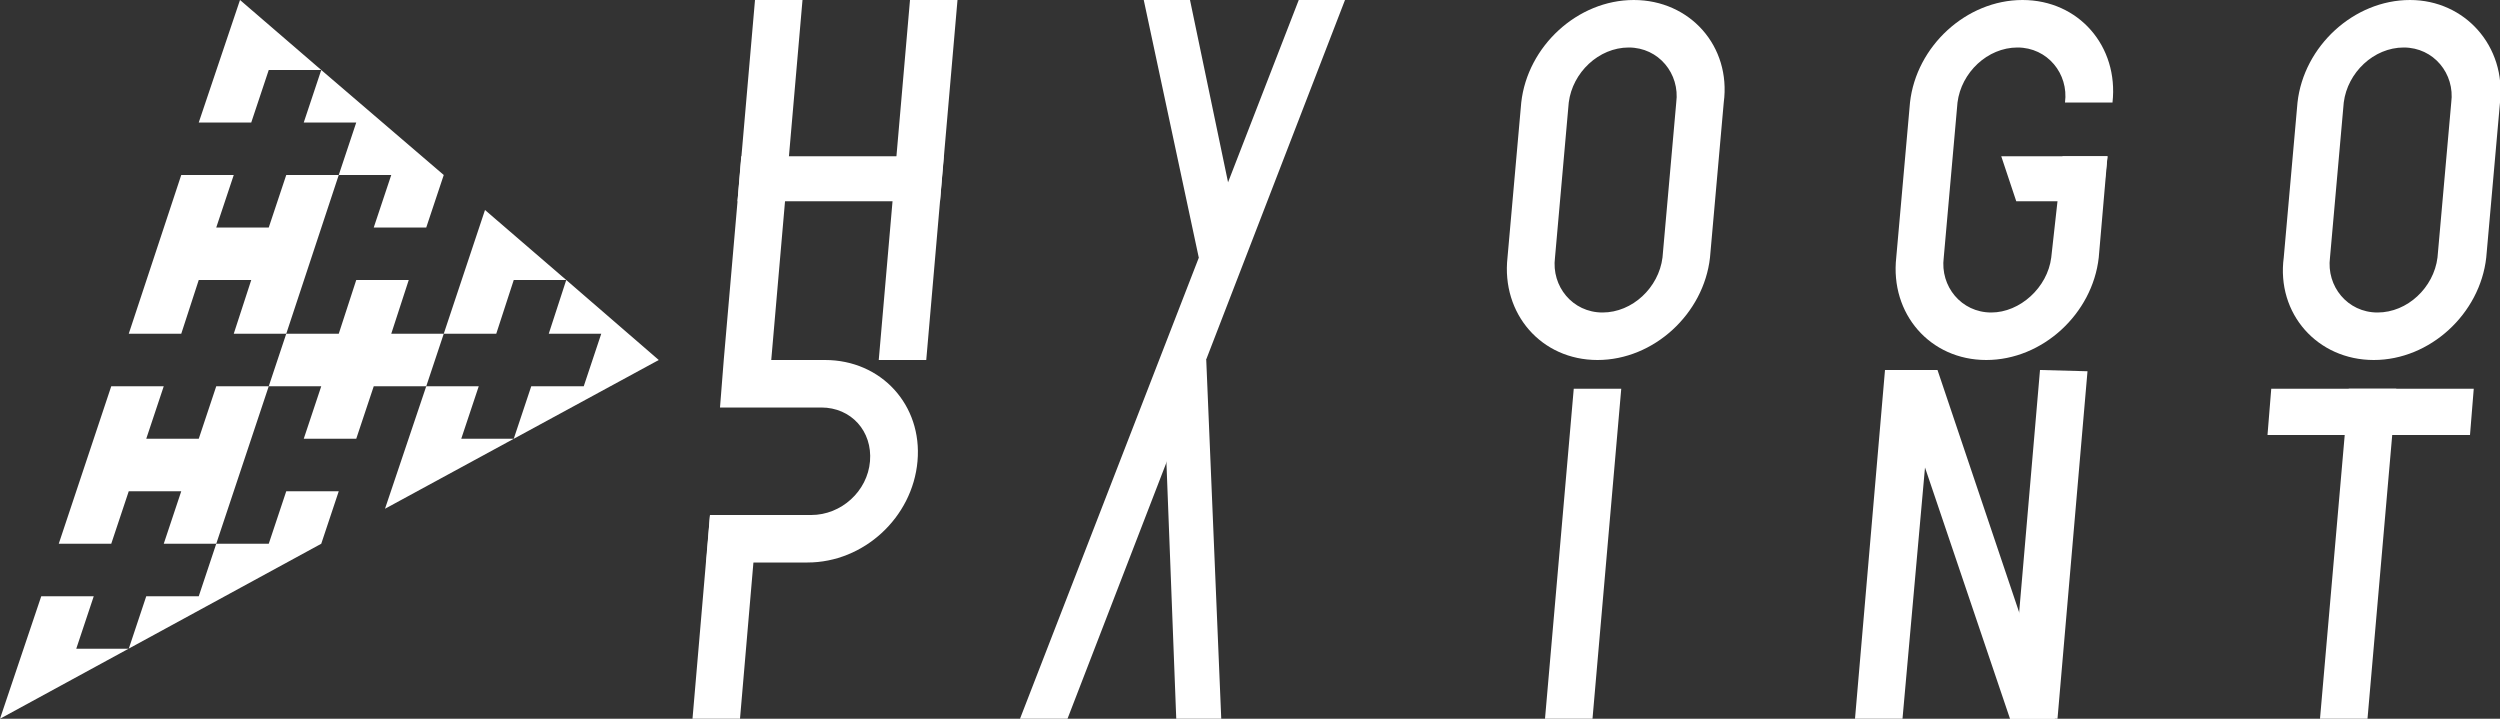
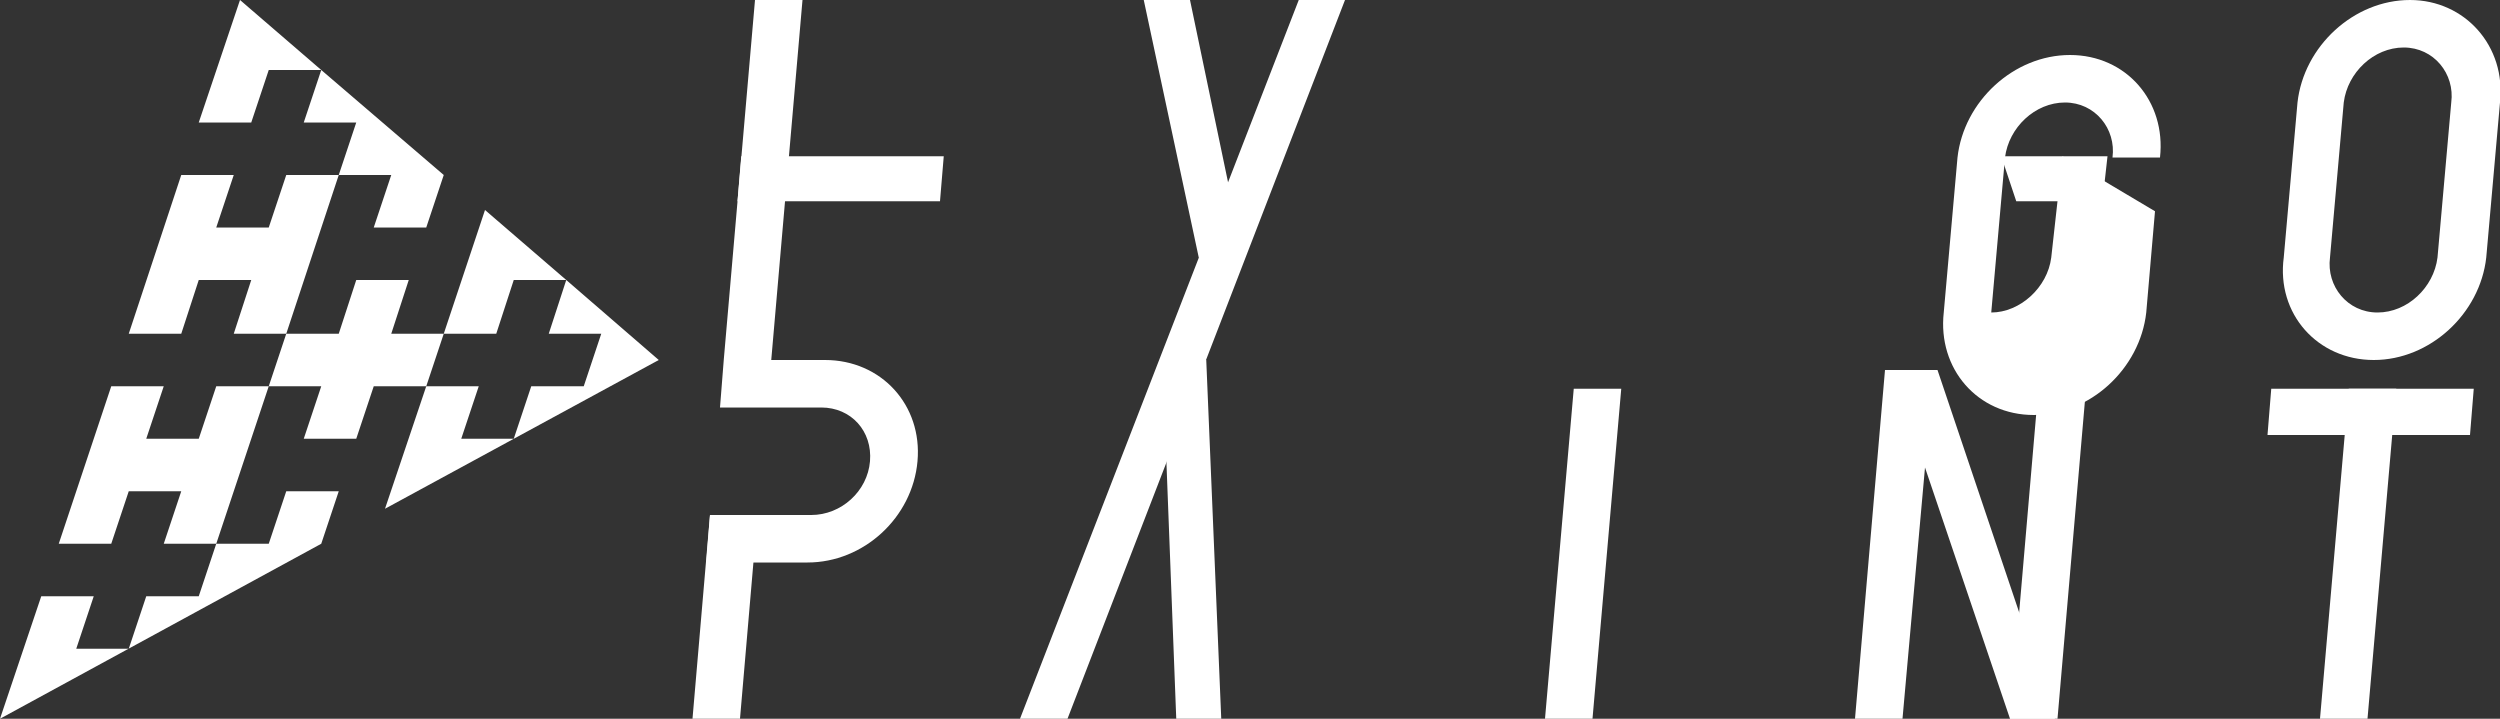
<svg xmlns="http://www.w3.org/2000/svg" version="1.1" id="レイヤー_1" x="0px" y="0px" width="200px" height="57.5px" viewBox="0 0 200 57.5" style="enable-background:new 0 0 200 57.5;" xml:space="preserve">
  <rect x="0" y="0" width="200" height="57.5" fill="#333333" stroke="none" />
  <style type="text/css">
	.st0{fill:#FFFFFF;}
</style>
  <g>
    <polygon class="st0" points="48.1,26.7 46.7,30.9 42.5,30.9 41.1,35.1 36.9,35.1 38.3,30.9 34.1,30.9 30.8,40.7 52.7,28.8    45.3,22.4 43.9,26.7  " />
    <polygon class="st0" points="28.5,9.8 27.1,14 31.3,14 29.9,18.2 34.1,18.2 35.5,14 25.7,5.6 24.3,9.8  " />
    <polygon class="st0" points="39.7,26.7 41.1,22.4 45.3,22.4 38.8,16.8 35.5,26.7  " />
    <polygon class="st0" points="24.3,35.1 28.5,35.1 29.9,30.9 34.1,30.9 35.5,26.7 31.3,26.7 32.7,22.4 28.5,22.4 27.1,26.7    22.9,26.7 21.5,30.9 25.7,30.9  " />
    <polygon class="st0" points="22.9,39.3 21.5,43.5 17.3,43.5 15.9,47.7 11.7,47.7 10.3,51.9 6.1,51.9 7.5,47.7 3.3,47.7 0,57.5    25.7,43.5 27.1,39.3  " />
    <polygon class="st0" points="15.9,22.4 20.1,22.4 18.7,26.7 22.9,26.7 27.1,14 22.9,14 21.5,18.2 17.3,18.2 18.7,14 14.5,14    10.3,26.7 14.5,26.7  " />
    <polygon class="st0" points="21.5,5.6 25.7,5.6 19.2,0 15.9,9.8 20.1,9.8  " />
    <polygon class="st0" points="4.7,43.5 8.9,43.5 10.3,39.3 14.5,39.3 13.1,43.5 17.3,43.5 21.5,30.9 17.3,30.9 15.9,35.1 11.7,35.1    13.1,30.9 8.9,30.9  " />
-     <polygon class="st0" points="25.7,5.6 25.7,5.6 25.7,5.6  " />
    <polygon class="st0" points="45.3,22.4 45.3,22.4 45.3,22.4  " />
  </g>
  <g>
    <polygon class="st0" points="164.6,57.5 160.8,57.5 163.2,29.6 167,29.7  " />
    <polygon class="st0" points="81.6,57.5 103.9,0 107.6,0 85.4,57.5  " />
    <polygon class="st0" points="59.2,57.5 55.4,57.5 56.8,41.2 60.6,41.2  " />
    <polygon class="st0" points="95.2,0 91.5,0 95.9,20.6 99.5,20.6  " />
    <polygon class="st0" points="164.4,57.5 155,29.6 150.8,29.6 148.4,57.5 152.2,57.5 154,37.4 160.8,57.5  " />
-     <polygon class="st0" points="74.1,28.8 70.3,28.8 72.8,0 76.6,0  " />
-     <path class="st0" d="M130.7,0c-4.5,0-8.5,3.7-9,8.2l-1.1,12.4c-0.5,4.5,2.7,8.2,7.2,8.2c4.5,0,8.5-3.7,9-8.2l1.1-12.4   C138.5,3.7,135.2,0,130.7,0z M133,20.6c-0.3,2.4-2.4,4.4-4.8,4.4c-2.4,0-4.1-2.1-3.8-4.4l1.1-12.4c0.3-2.4,2.4-4.4,4.8-4.4   c2.4,0,4.1,2.1,3.8,4.4L133,20.6z" />
    <path class="st0" d="M66,28.8h-8.1l-0.3,3.8h8.1c2.4,0,4.1,1.9,3.9,4.3c-0.2,2.4-2.3,4.3-4.7,4.3h-8.1l-0.3,3.8h8.1   c4.5,0,8.4-3.6,8.8-8.1C73.8,32.4,70.5,28.8,66,28.8z" />
    <polygon class="st0" points="61.7,28.8 57.9,28.8 60.4,0 64.2,0  " />
    <polygon class="st0" points="75.2,16.1 59,16.1 59.3,12.5 75.5,12.5  " />
    <polygon class="st0" points="94.1,57.5 93,28.8 96.5,28.8 97.7,57.5  " />
    <path class="st0" d="M192.8,0c-4.5,0-8.5,3.7-9,8.2l-1.1,12.4c-0.6,4.5,2.7,8.2,7.2,8.2c4.5,0,8.5-3.7,9-8.2l1.1-12.4   C200.5,3.7,197.2,0,192.8,0z M195,20.6c-0.3,2.4-2.4,4.4-4.8,4.4c-2.4,0-4.1-2.1-3.8-4.4l1.1-12.4c0.3-2.4,2.4-4.4,4.8-4.4   c2.4,0,4.1,2.1,3.8,4.4L195,20.6z" />
-     <path class="st0" d="M165,12.5l-0.9,8.1c-0.3,2.4-2.5,4.4-4.8,4.4c-2.4,0-4.1-2.1-3.8-4.4l1.1-12.4c0.3-2.4,2.4-4.4,4.8-4.4   c2.4,0,4.1,2.1,3.8,4.4h3.8c0.5-4.5-2.7-8.2-7.2-8.2c-4.5,0-8.5,3.7-9,8.2l-1.1,12.4c-0.5,4.5,2.7,8.2,7.2,8.2c4.5,0,8.5-3.7,9-8.2   l0.7-8.1" />
+     <path class="st0" d="M165,12.5l-0.9,8.1c-0.3,2.4-2.5,4.4-4.8,4.4l1.1-12.4c0.3-2.4,2.4-4.4,4.8-4.4   c2.4,0,4.1,2.1,3.8,4.4h3.8c0.5-4.5-2.7-8.2-7.2-8.2c-4.5,0-8.5,3.7-9,8.2l-1.1,12.4c-0.5,4.5,2.7,8.2,7.2,8.2c4.5,0,8.5-3.7,9-8.2   l0.7-8.1" />
    <polygon class="st0" points="168.2,16.1 161.3,16.1 160.1,12.5 168.6,12.5  " />
    <polygon class="st0" points="127.4,57.5 123.6,57.5 125.9,31.1 129.7,31.1  " />
    <polygon class="st0" points="189.4,57.5 185.6,57.5 187.9,31.1 191.7,31.1  " />
    <line class="st0" x1="191.7" y1="31.1" x2="189.4" y2="57.5" />
    <polygon class="st0" points="197.6,34.8 181.4,34.8 181.7,31.1 197.9,31.1  " />
  </g>
</svg>